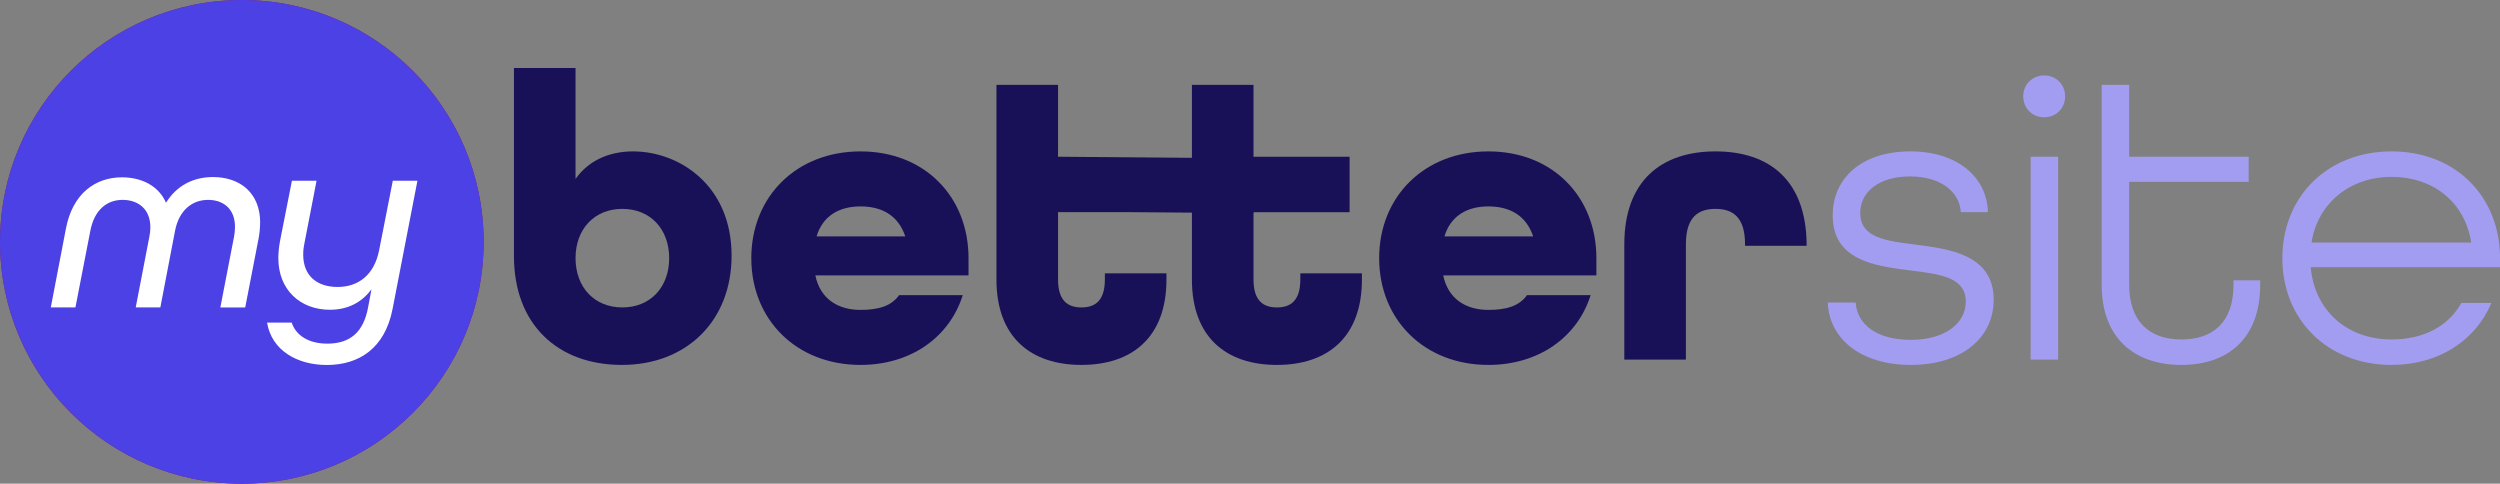
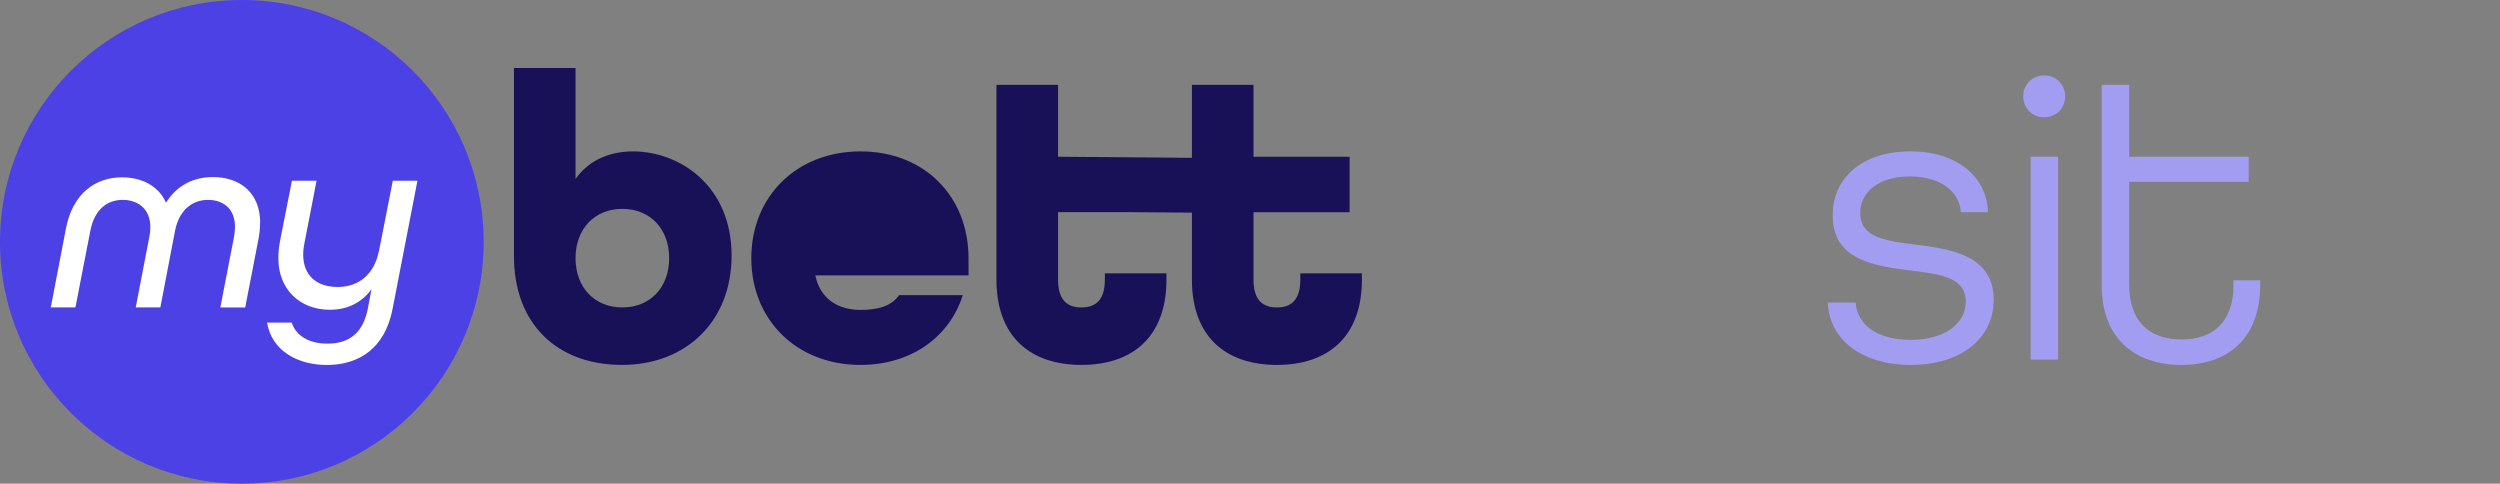
<svg xmlns="http://www.w3.org/2000/svg" viewBox="0 0 730.57 141.34">
  <rect x="0" y="0" width="730.57" height="141.34" fill="#808080" stroke="none" />
  <defs>
    <style>.e{fill:#fff;}.f{fill:#9b1048;}.g{fill:#a39df1;}.h{fill:#191158;}.i{fill:#4b41e4;}</style>
  </defs>
  <g id="a" />
  <g id="b">
    <g id="c">
-       <circle class="f" cx="70.67" cy="70.67" r="70.67" />
      <circle class="i" cx="70.67" cy="70.67" r="70.67" />
    </g>
    <g id="d">
      <g>
        <path class="h" d="M150.19,74.84V19.88h18V52.28c3.72-5.28,9.72-8.04,16.8-8.04,13.44,0,28.8,9.84,28.8,30.48,0,19.08-13.2,31.92-32.04,31.92s-31.56-11.88-31.56-31.8Zm45.36,.6c0-8.52-5.52-14.4-13.68-14.4s-13.68,5.88-13.68,14.4,5.52,14.4,13.68,14.4,13.68-5.88,13.68-14.4Z" />
-         <path class="h" d="M219.55,75.44c0-18,13.2-31.2,31.92-31.2s31.56,13.2,31.56,31.2v5.04h-44.76c1.44,6.96,6.72,10.08,13.2,10.08,5.16,0,9-1.08,11.28-4.32h18.6c-3.84,12.24-15.12,20.4-29.88,20.4-18.72,0-31.92-13.2-31.92-31.2Zm45-6.36c-2.04-6.12-6.84-8.76-13.08-8.76s-11.04,2.76-12.84,8.76h25.92Z" />
+         <path class="h" d="M219.55,75.44c0-18,13.2-31.2,31.92-31.2s31.56,13.2,31.56,31.2v5.04h-44.76c1.44,6.96,6.72,10.08,13.2,10.08,5.16,0,9-1.08,11.28-4.32h18.6c-3.84,12.24-15.12,20.4-29.88,20.4-18.72,0-31.92-13.2-31.92-31.2Zm45-6.36c-2.04-6.12-6.84-8.76-13.08-8.76h25.92Z" />
        <path class="h" d="M291.19,81.68V24.8h18v21c19.03,.16,38.06,.32,57.09,.48v16c-11.9-.09-23.8-.19-35.69-.28h-21.4v19.68c0,6.24,2.88,8.16,6.84,8.16s6.84-1.92,6.84-8.16v-1.8h18v1.8c0,16.92-10.08,24.96-24.84,24.96s-24.84-8.04-24.84-24.96Z" />
        <path class="h" d="M348.31,81.68V24.8h18v21h28.08v16.2h-28.08v19.68c0,6.24,2.88,8.16,6.84,8.16s6.84-1.92,6.84-8.16v-1.8h18v1.8c0,16.92-10.08,24.96-24.84,24.96s-24.84-8.04-24.84-24.96Z" />
-         <path class="h" d="M403.03,75.44c0-18,13.2-31.2,31.92-31.2s31.56,13.2,31.56,31.2v5.04h-44.76c1.44,6.96,6.72,10.08,13.2,10.08,5.16,0,9-1.08,11.28-4.32h18.6c-3.84,12.24-15.12,20.4-29.88,20.4-18.72,0-31.92-13.2-31.92-31.2Zm45-6.36c-2.04-6.12-6.84-8.76-13.08-8.76s-11.04,2.76-12.84,8.76h25.92Z" />
-         <path class="h" d="M474.67,71.36c0-18.48,10.8-27.12,26.64-27.12s26.52,8.52,26.64,27.24v.36h-18v-.48c0-7.92-3.6-10.32-8.64-10.32s-8.64,2.4-8.64,10.32v33.72h-18v-33.72Z" />
      </g>
      <g>
        <path class="e" d="M76.01,65.09c0,1.35-.15,3.15-.45,4.65l-3.9,20.1h-7.27l3.98-20.55c.22-1.12,.3-2.33,.3-3,0-5.25-3.38-7.88-7.87-7.88s-8.48,2.85-9.67,9.15l-4.27,22.27h-7.2l3.98-20.62c.22-1.12,.3-1.95,.3-2.77,0-5.4-3.6-8.03-8.1-8.03s-8.25,2.78-9.45,9.08l-4.35,22.35h-7.2l4.42-23.02c1.95-10.28,8.62-15,16.35-15,6,0,10.8,2.62,12.9,7.42,3.08-4.95,7.88-7.5,13.72-7.5,7.87,0,13.8,4.58,13.8,13.35Z" />
        <path class="e" d="M78.04,94.27h7.2c1.27,3.83,5.02,6.15,10.42,6.15,6.6,0,10.57-3.3,11.92-10.65l.98-5.25c-2.85,3.9-6.98,6-12.15,6-8.7,0-15.07-5.85-15.07-15.07,0-1.35,.15-3.3,.52-5.17l3.45-17.47h7.2l-3.52,18.15c-.23,1.28-.38,1.88-.38,3.45,0,6.22,4.05,9.45,10.05,9.45s10.72-3.45,12.15-10.8l3.98-20.25h7.2l-7.27,37.5c-2.25,11.55-9.9,16.35-19.2,16.35-8.62,0-16.12-4.2-17.47-12.38Z" />
      </g>
      <g>
        <path class="g" d="M534.13,88.4h8.16c.36,6.36,6.12,10.92,16.08,10.92s16.08-4.8,16.08-11.16c0-7.2-7.56-8.04-16.08-9.12-10.68-1.32-22.8-3-22.8-16.08,0-11.16,8.76-18.72,22.68-18.72s22.44,7.68,22.68,17.76h-7.92c-.36-5.88-5.76-10.44-14.88-10.44s-14.52,4.56-14.52,10.68c0,7.32,7.68,8.16,16.08,9.24,9.24,1.2,22.92,2.64,22.92,16.08,0,11.28-9.48,19.08-24.24,19.08s-23.88-7.8-24.24-18.24Z" />
        <path class="g" d="M591.25,28.16c0-3.48,2.64-6.12,6.12-6.12s6.12,2.64,6.12,6.12-2.64,6.12-6.12,6.12-6.12-2.64-6.12-6.12Zm2.16,17.64h8.04v59.28h-8.04V45.8Z" />
        <path class="g" d="M614.17,83.24V24.8h8.04v21h34.92v7.32h-34.92v30.12c0,10.8,6,15.96,15.24,15.96s15.24-5.04,15.24-15.96v-1.32h7.8v1.32c0,15.6-9.36,23.4-23.04,23.4s-23.28-7.8-23.28-23.4Z" />
-         <path class="g" d="M666.97,75.44c0-18,13.2-31.2,31.92-31.2s31.68,13.2,31.68,31.2v2.64h-55.32c1.08,12.36,10.32,21.12,23.64,21.12,9.36,0,16.56-3.84,20.4-10.68h8.76c-4.56,10.92-15.36,18.12-29.16,18.12-18.72,0-31.92-13.2-31.92-31.2Zm55.2-4.56c-1.92-12-11.28-19.2-23.28-19.2s-21.6,7.56-23.4,19.2h46.68Z" />
      </g>
    </g>
  </g>
</svg>